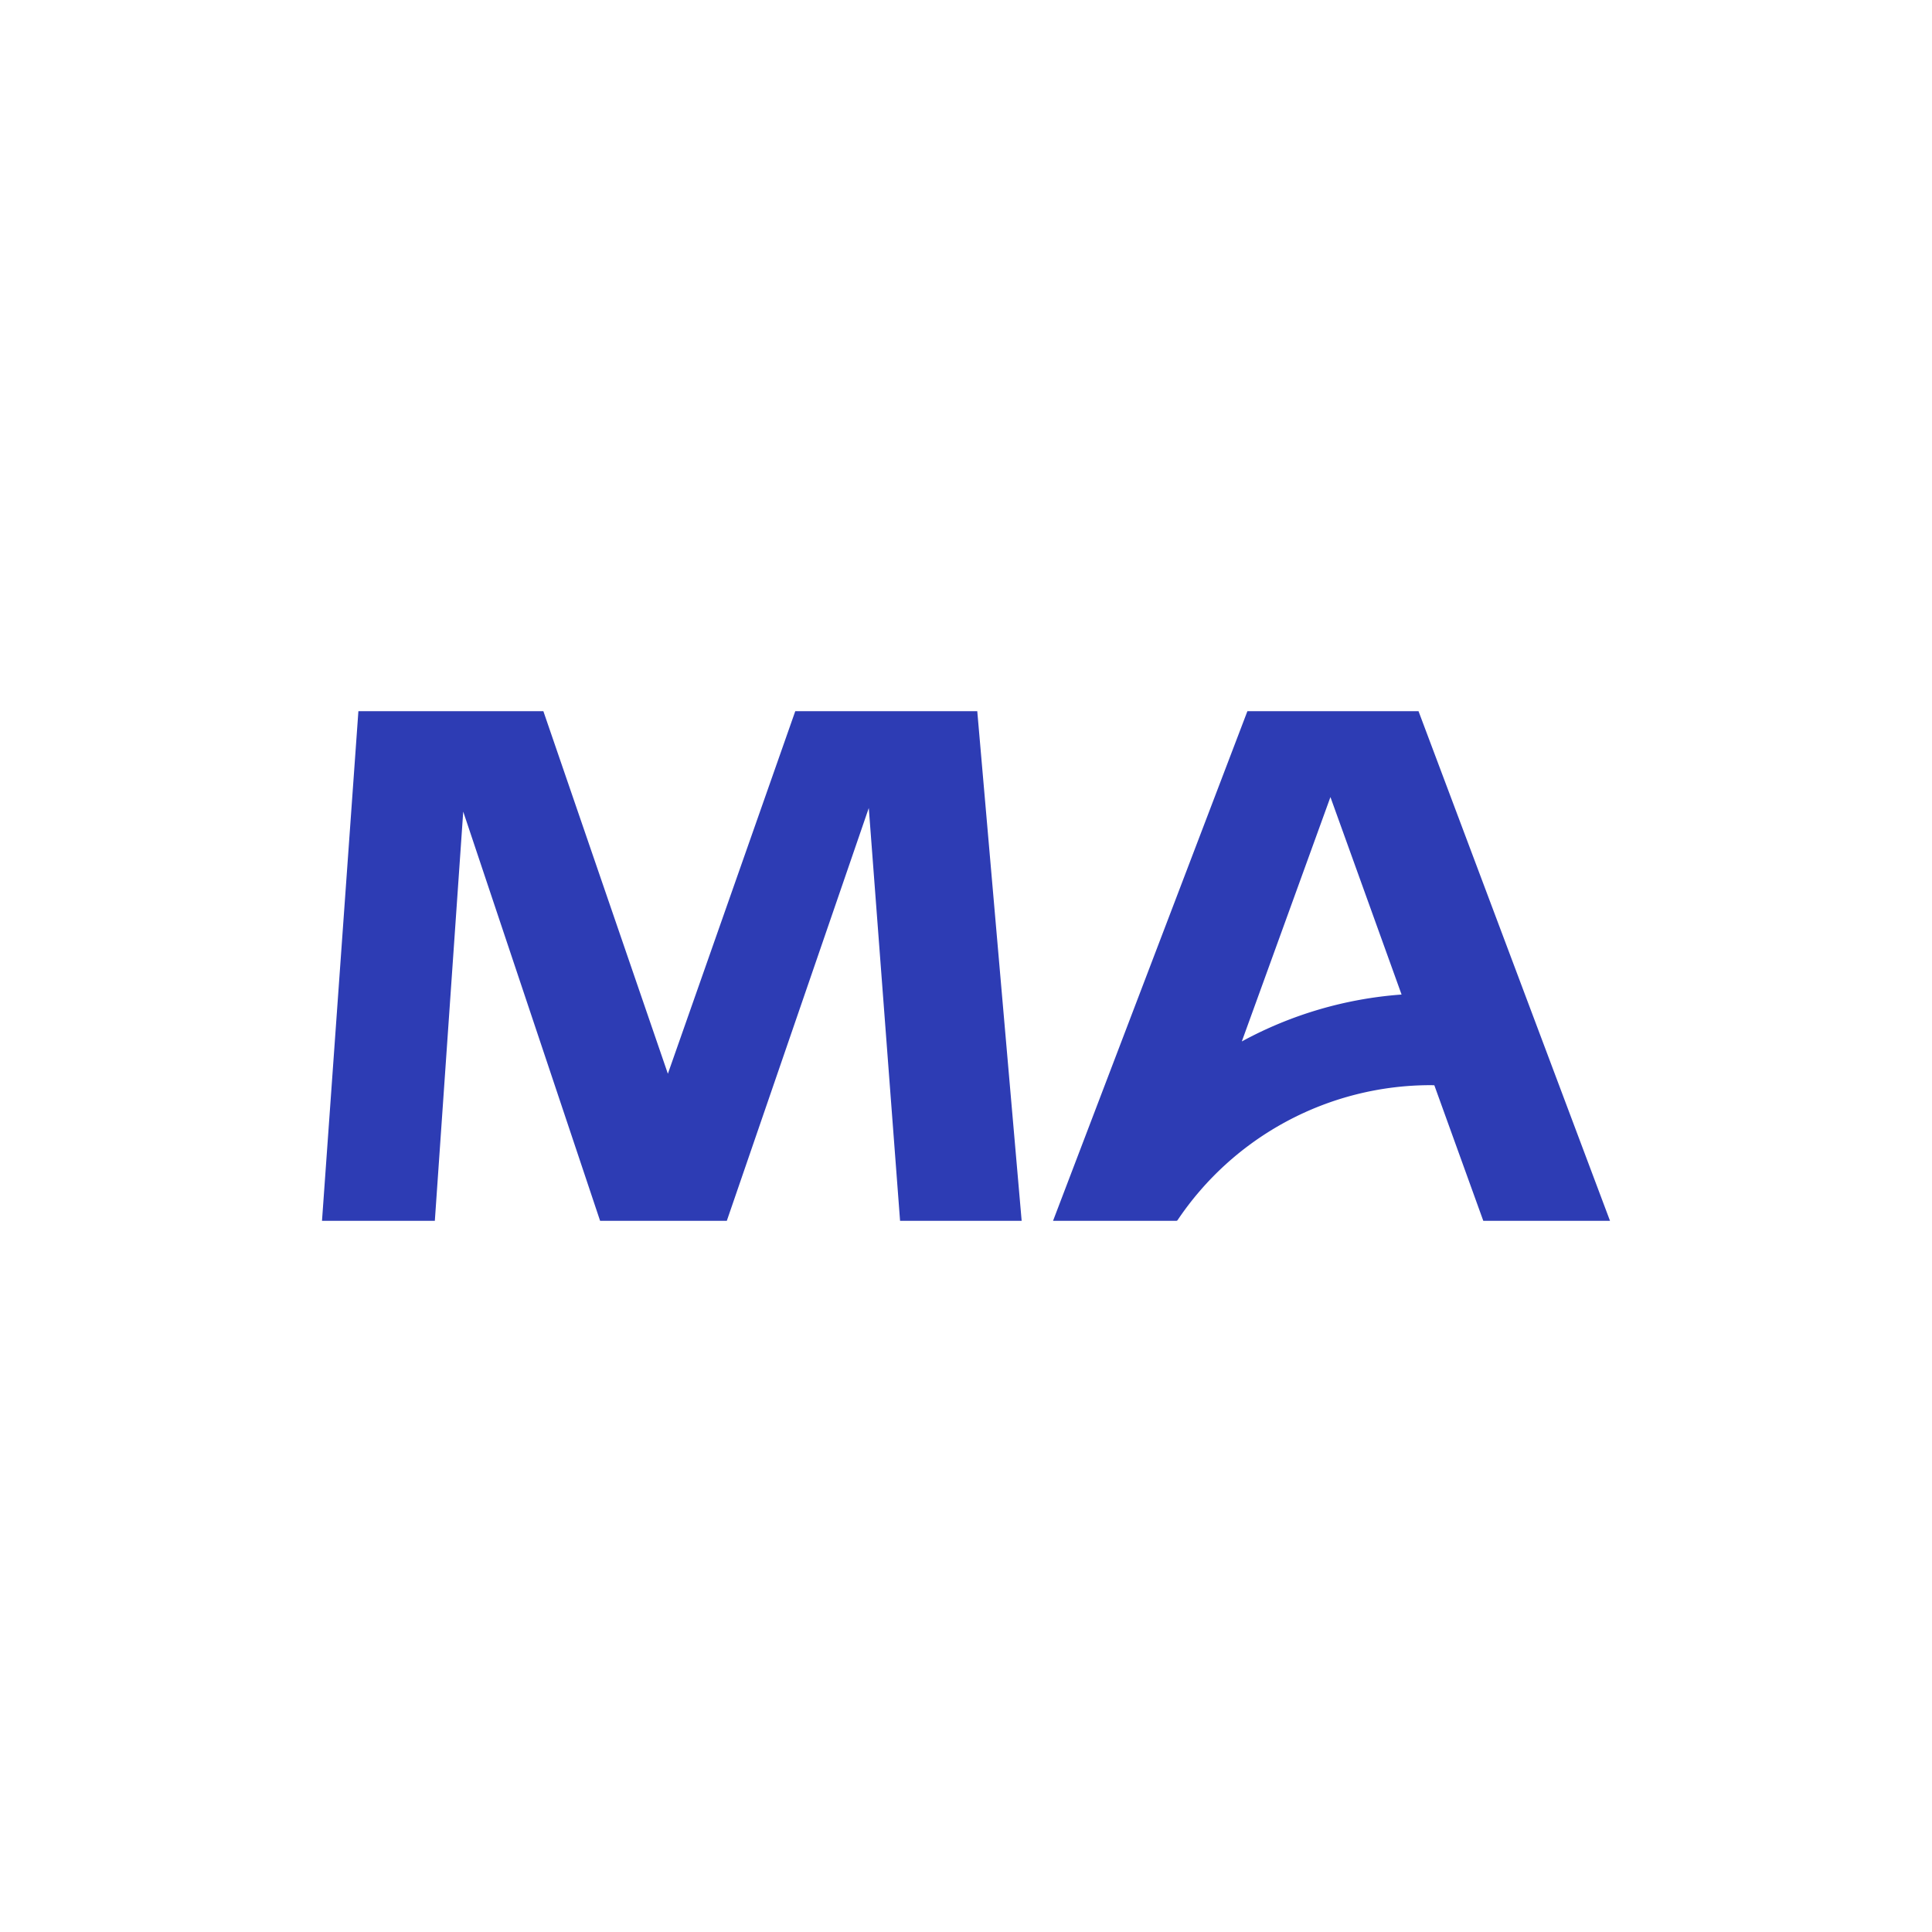
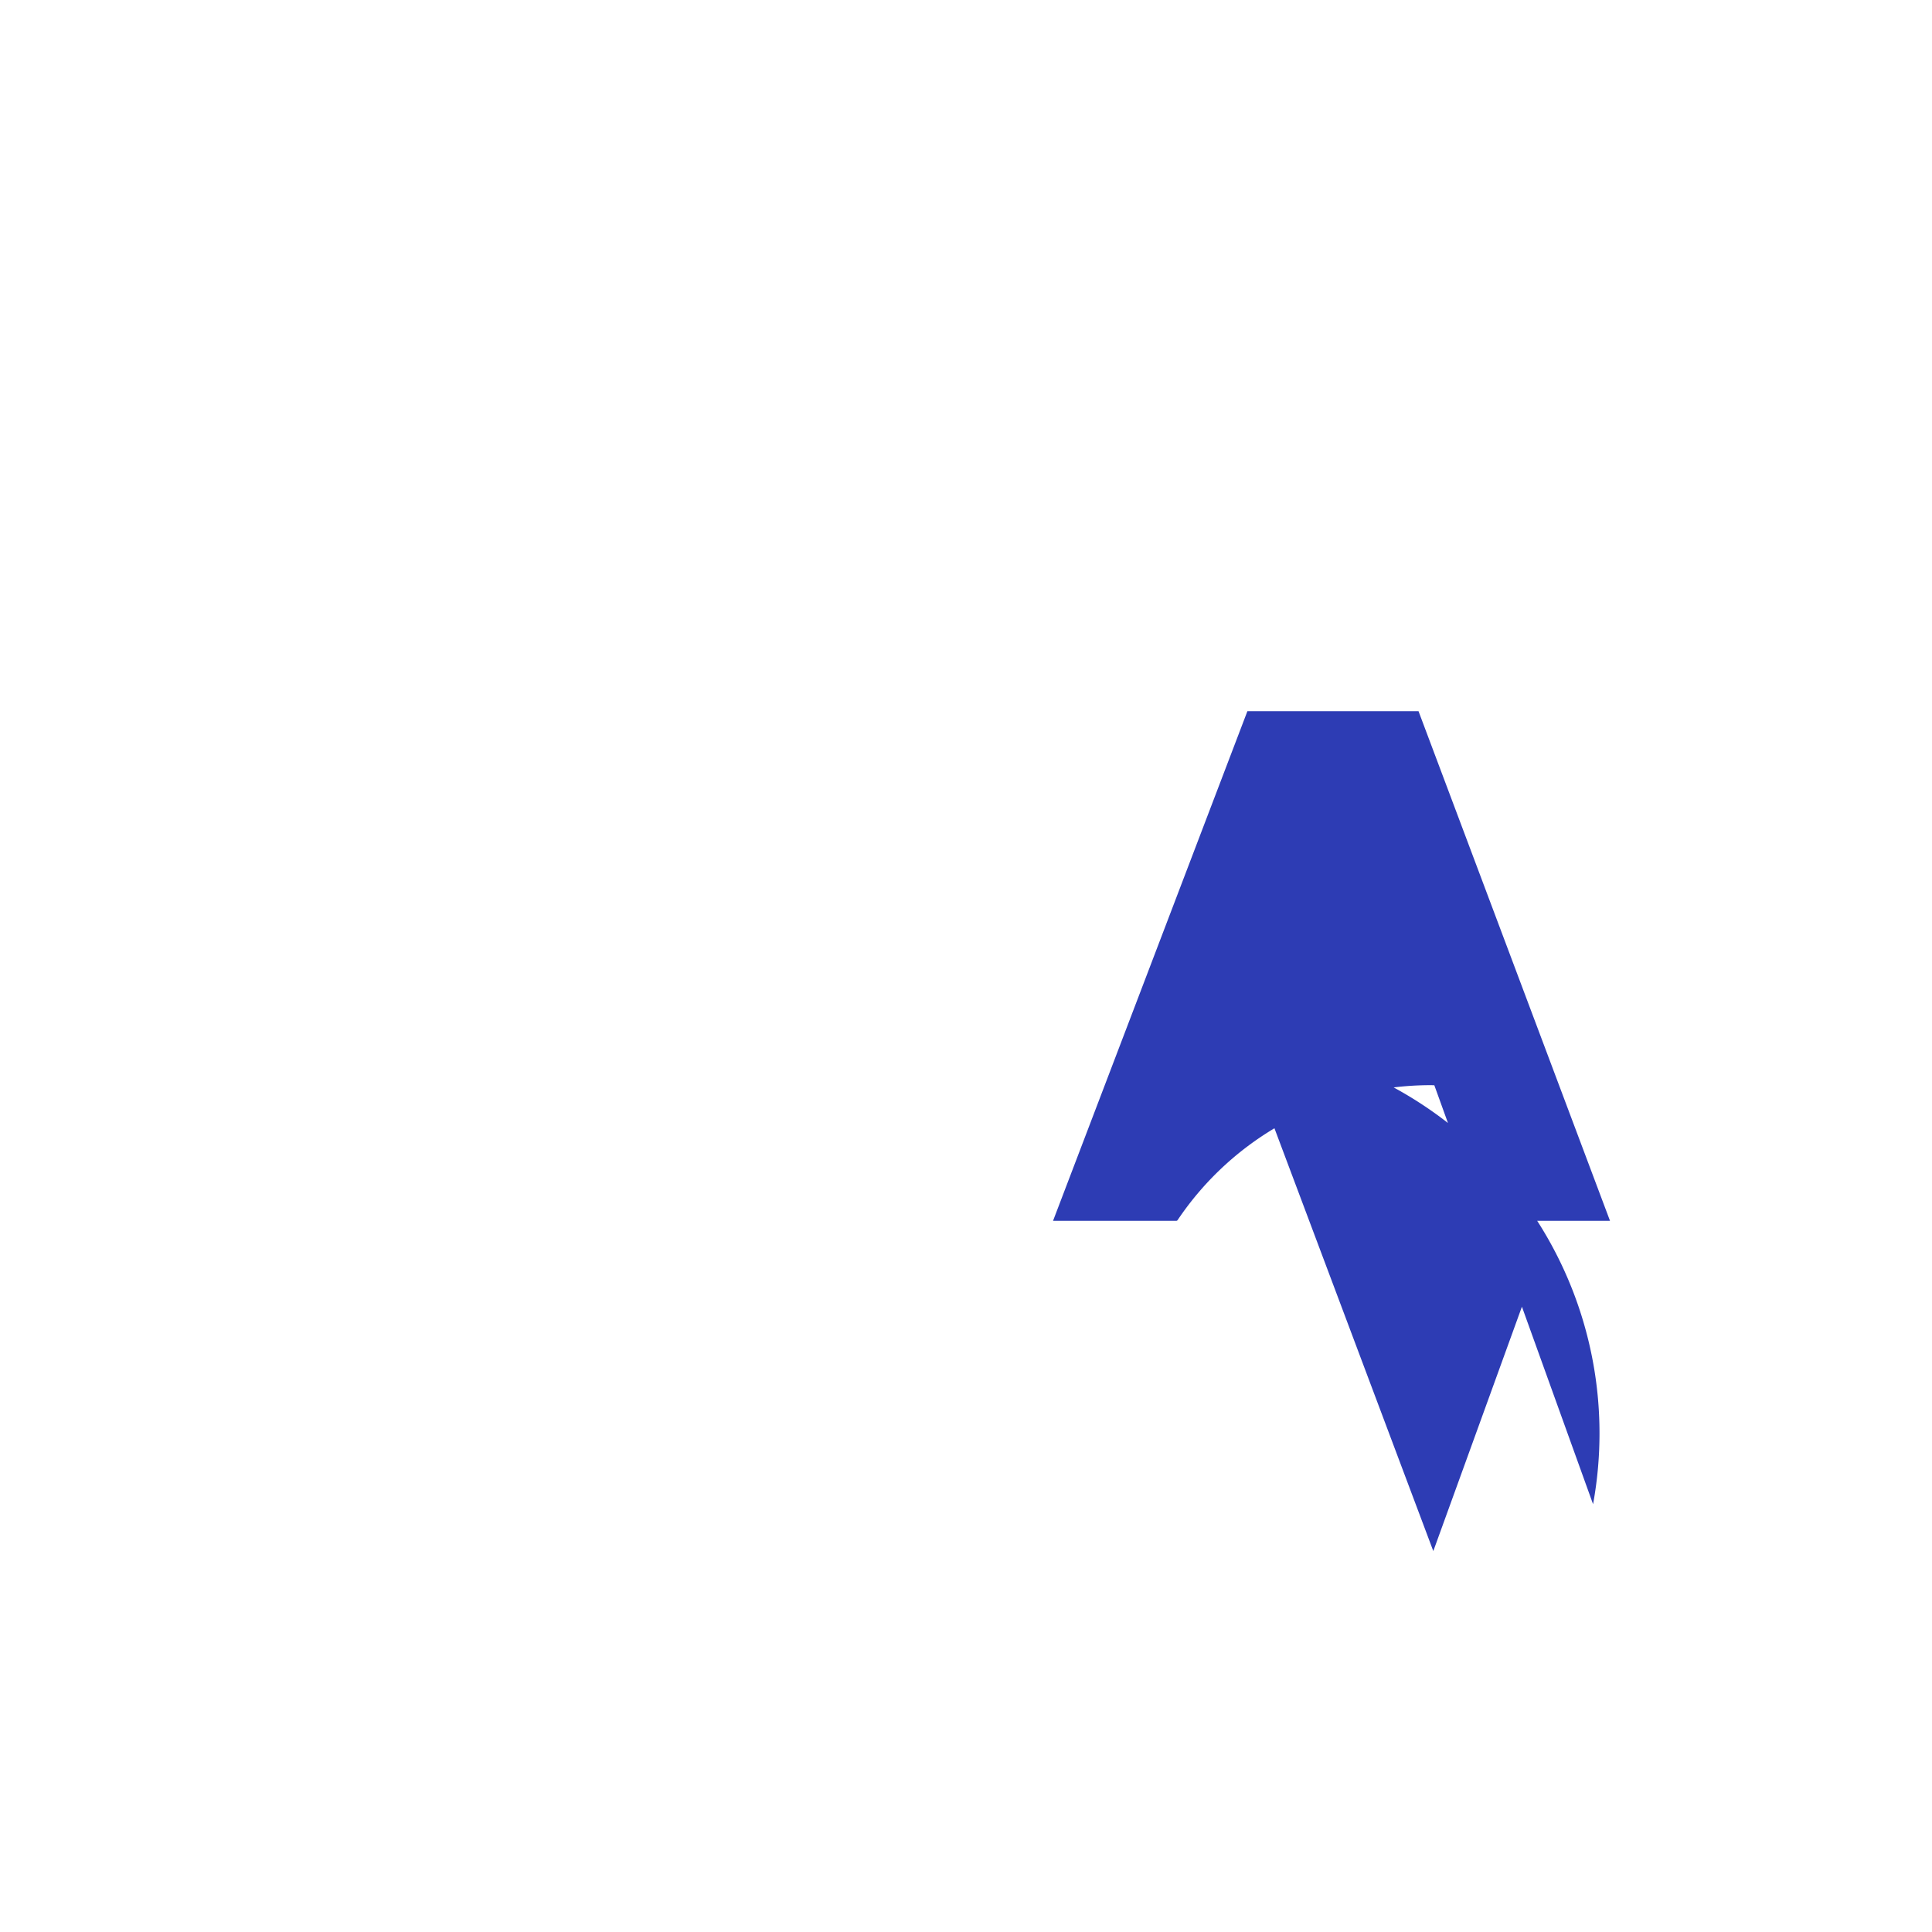
<svg xmlns="http://www.w3.org/2000/svg" viewBox="0 0 300 300">
  <g>
-     <polygon points="123.491 110.429 103.707 166.73 84.372 110.429 55.652 110.429 50 189.571 67.521 189.571 71.93 126.031 93.184 189.571 112.858 189.571 134.905 125.465 139.763 189.571 158.643 189.571 151.749 110.429 123.484 110.429 123.491 110.429" fill="#2d3cb4" />
-     <path d="M220.265,110.428H193.698l-30.183,79.143H182.733l.048-.138v.138a47.348,47.348,0,0,1,39.368-21.067c.186,0,.38.014.573.014l7.604,21.054H250v-.007Zm-27.437,51.285,13.76-37.946,11.048,30.666A61.103,61.103,0,0,0,192.828,161.714Z" fill="#2d3cb4" />
+     <path d="M220.265,110.428H193.698l-30.183,79.143H182.733l.048-.138v.138a47.348,47.348,0,0,1,39.368-21.067c.186,0,.38.014.573.014l7.604,21.054H250v-.007m-27.437,51.285,13.76-37.946,11.048,30.666A61.103,61.103,0,0,0,192.828,161.714Z" fill="#2d3cb4" />
  </g>
</svg>